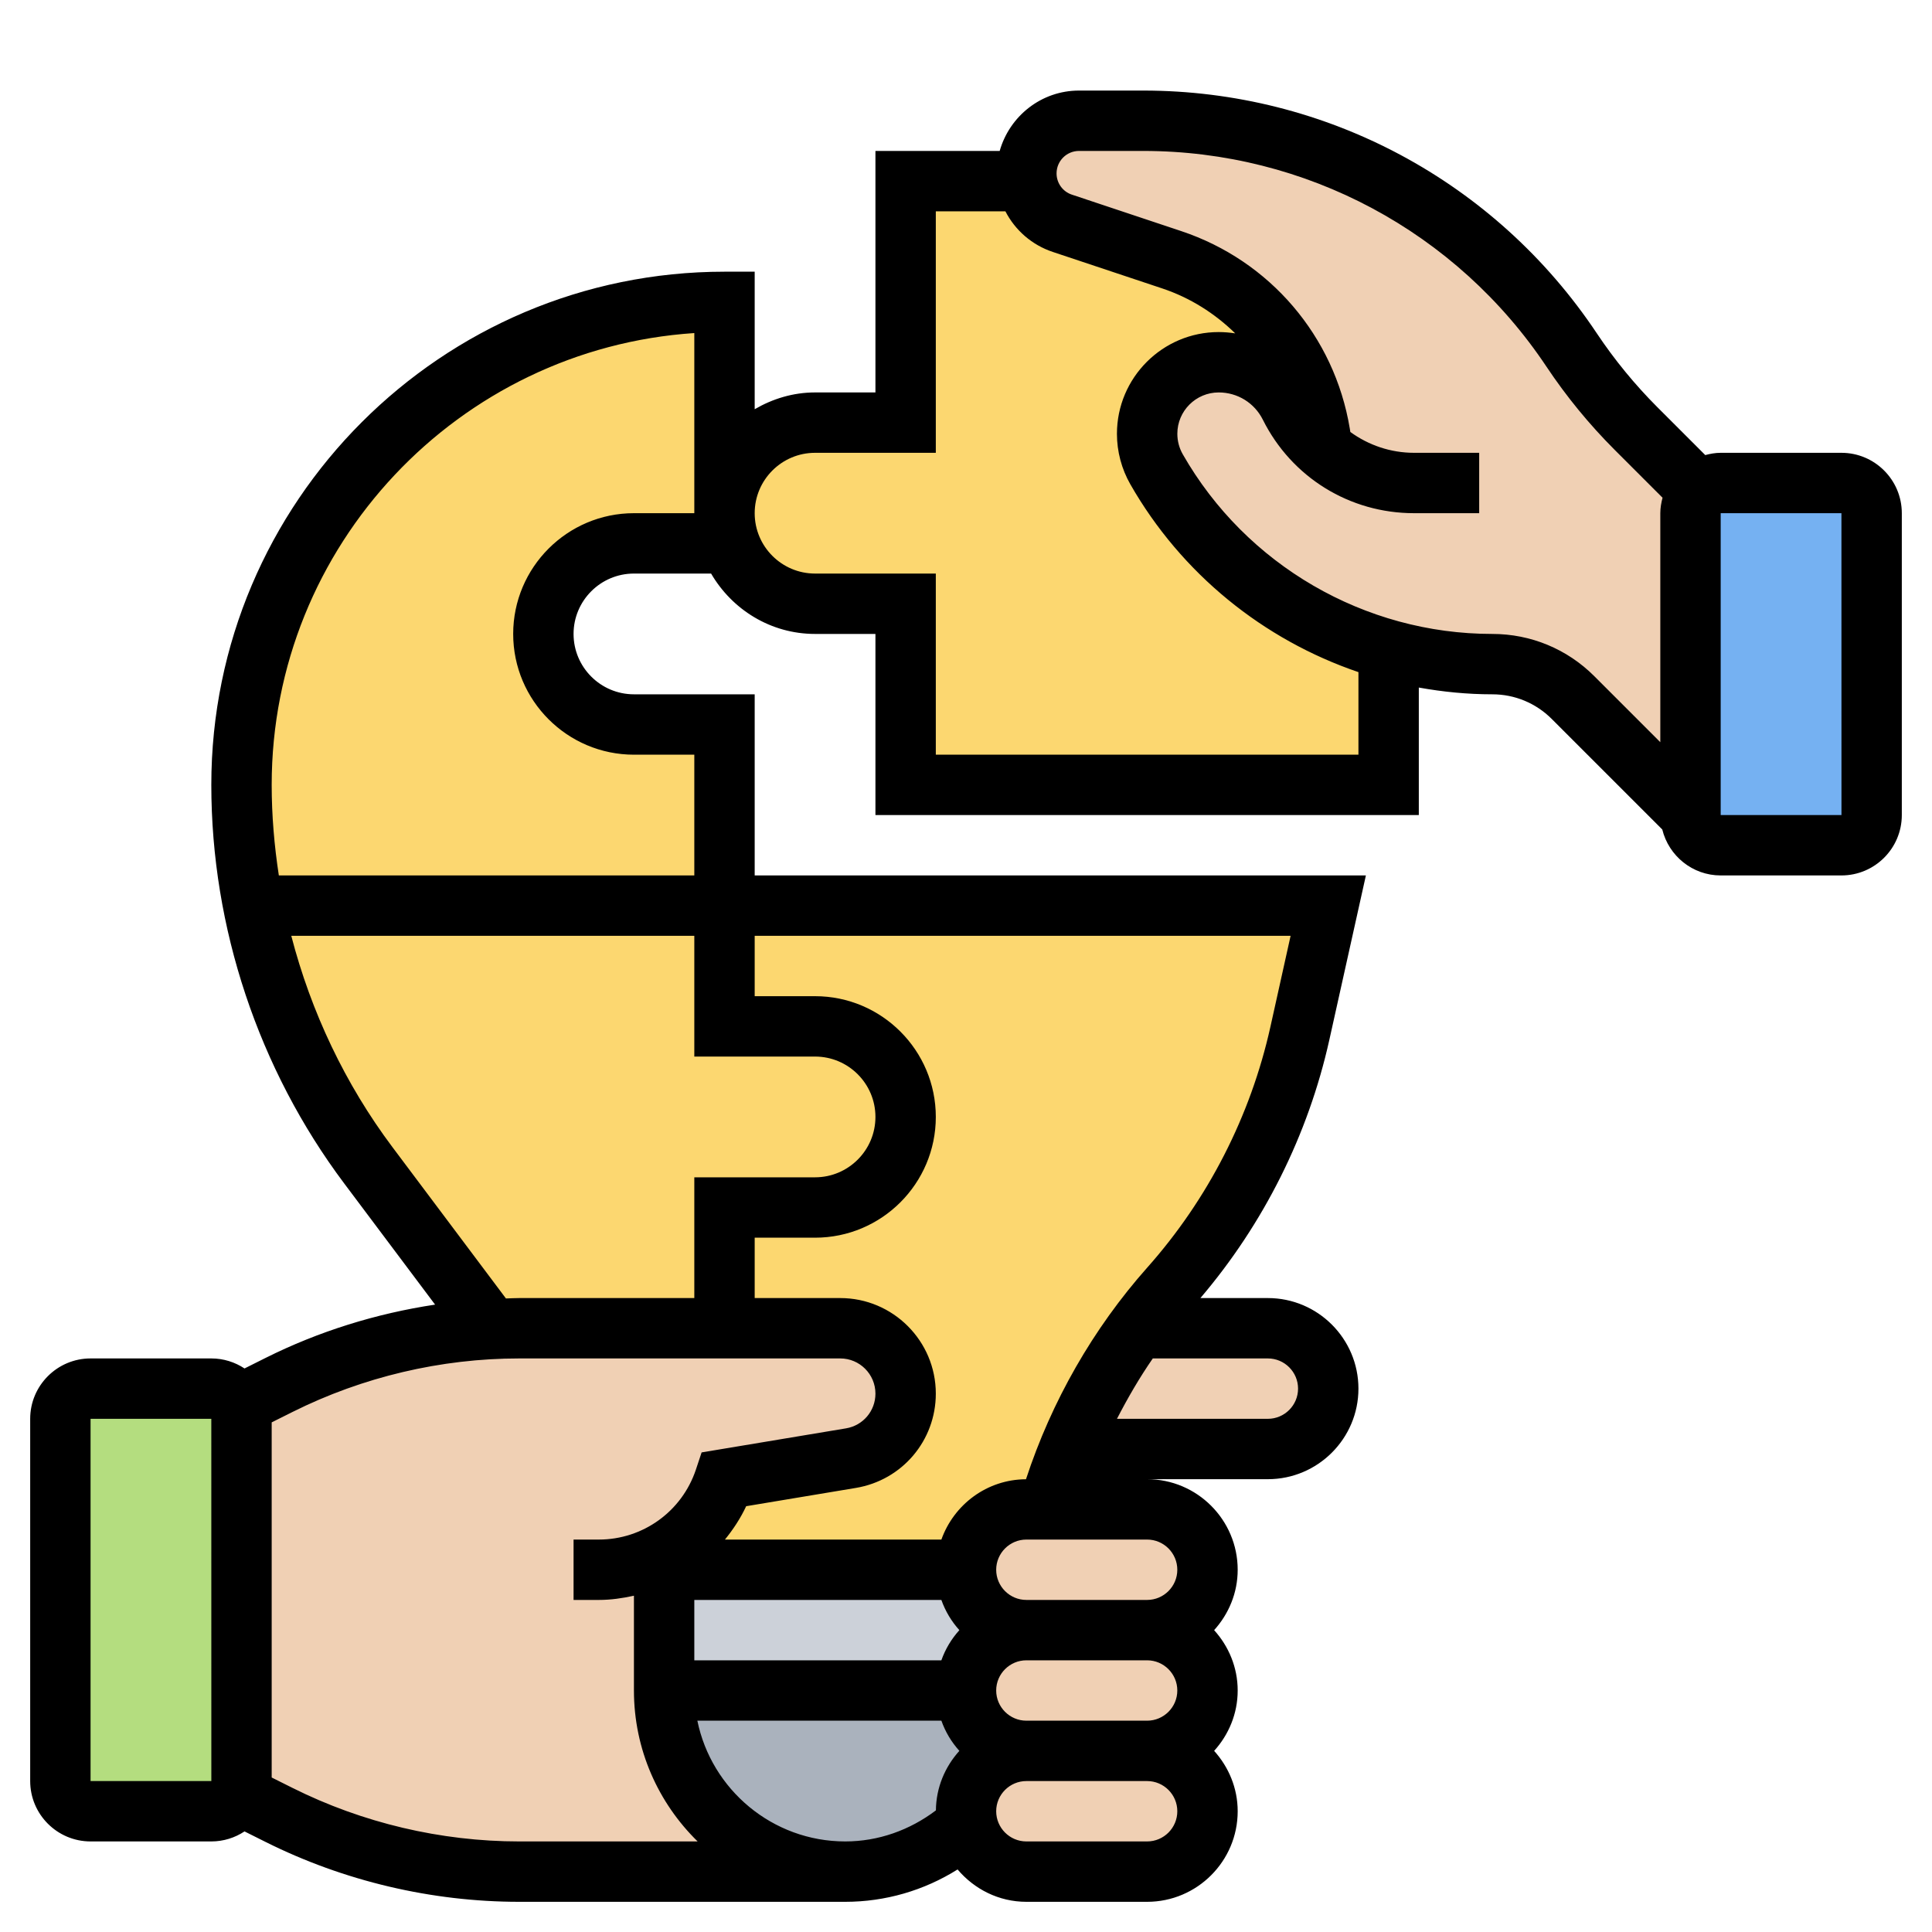
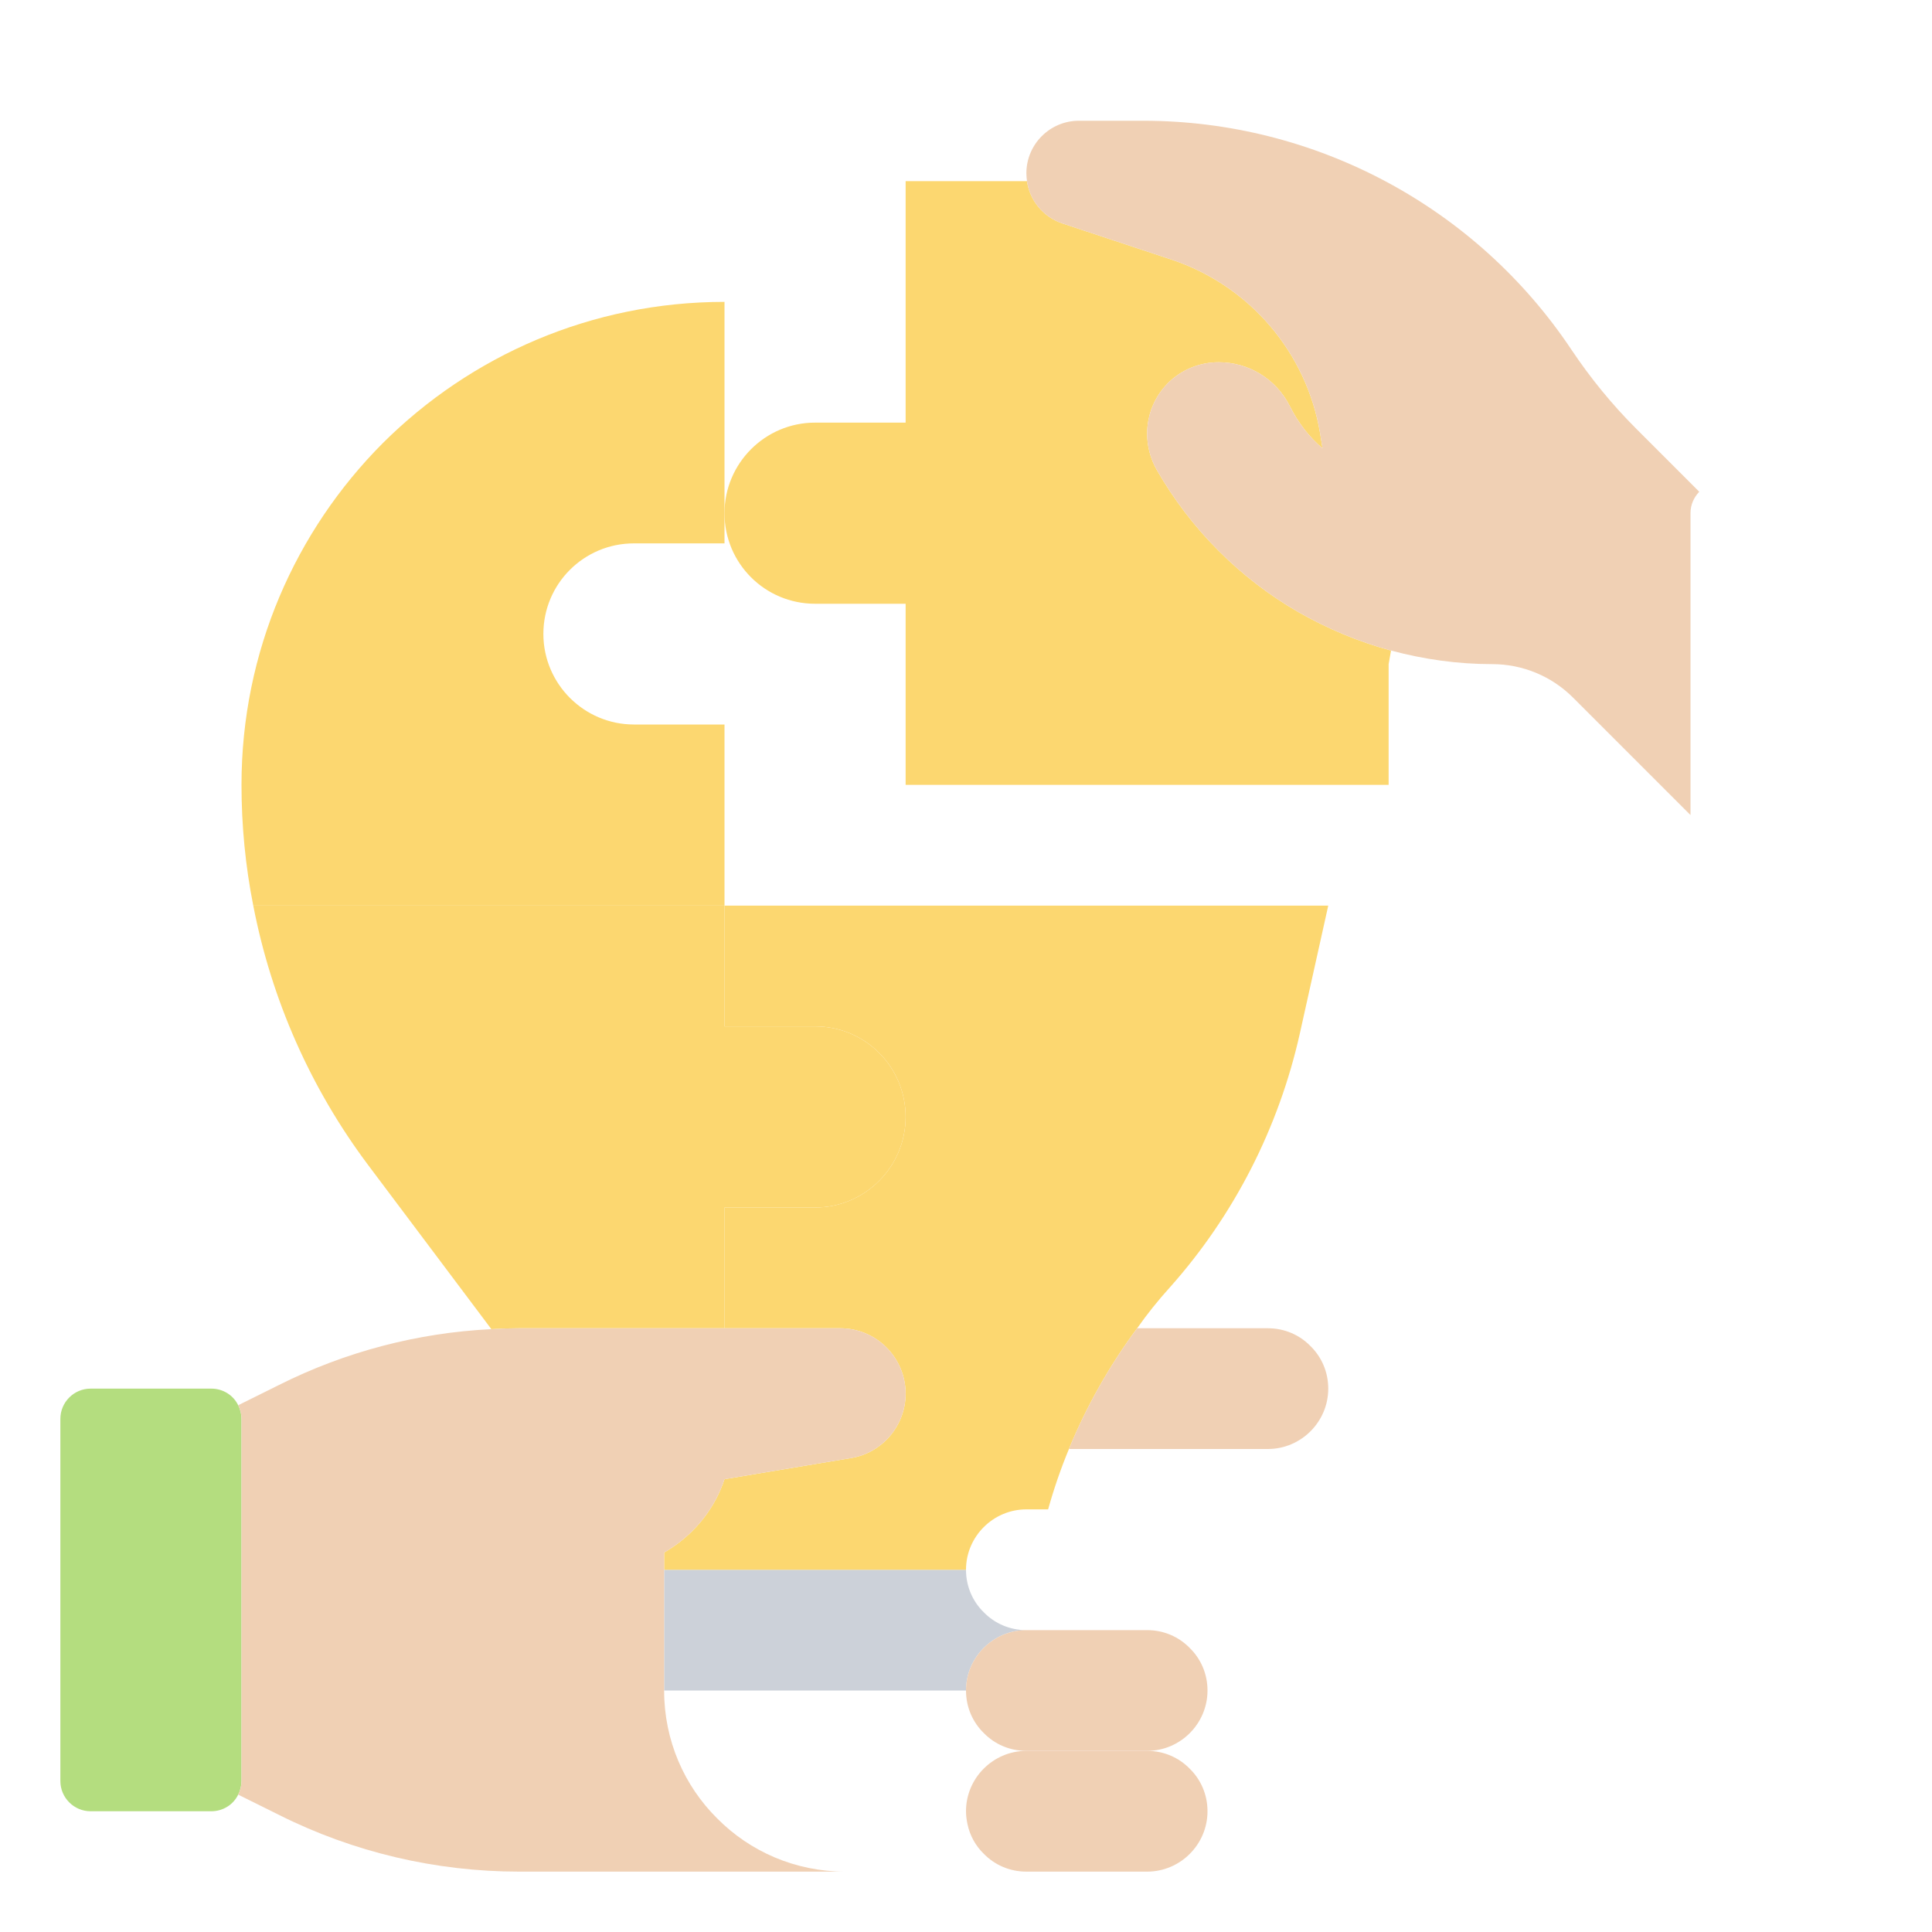
<svg xmlns="http://www.w3.org/2000/svg" id="_x33_0" enable-background="new 0 0 64 64" height="512" viewBox="0 0 64 64" width="512">
  <g>
    <g>
      <g>
        <path d="m24 24v6h-15.61c-.26-1.31-.39-2.65-.39-4 0-4.42 1.79-8.42 4.68-11.32 2.9-2.89 6.9-4.68 11.32-4.68v7 1h-3c-1.66 0-3 1.34-3 3 0 .83.34 1.58.88 2.12s1.29.88 2.12.88z" fill="#fcd770" />
      </g>
      <g>
-         <path d="m62 17v10c0 .55-.45 1-1 1h-4c-.55 0-1-.45-1-1v-10c0-.28.11-.52.29-.71.19-.18.43-.29.71-.29h4c.55 0 1 .45 1 1z" fill="#75b1f2" />
-       </g>
+         </g>
      <g>
        <path d="m8 47v12c0 .16-.04.31-.11.45-.16.33-.5.55-.89.55h-4c-.55 0-1-.45-1-1v-12c0-.55.45-1 1-1h4c.39 0 .73.22.89.55.07.14.11.29.11.45z" fill="#b4dd7f" />
      </g>
      <g>
-         <path d="m32.59 57.41c.36.37.86.59 1.41.59-1.1 0-2 .9-2 2 0 .15.02.29.05.43-1.07.97-2.49 1.57-4.05 1.57-1.66 0-3.16-.67-4.24-1.76-1.09-1.08-1.76-2.58-1.76-4.24h10c0 .55.22 1.05.59 1.41z" fill="#aab2bd" />
-       </g>
+         </g>
      <g>
        <path d="m32.59 53.41c.36.37.86.59 1.41.59-1.1 0-2 .9-2 2h-10v-4h10c0 .55.22 1.05.59 1.41z" fill="#ccd1d9" />
      </g>
      <g>
        <path d="m27 34c1.66 0 3 1.34 3 3 0 .83-.34 1.58-.88 2.12s-1.29.88-2.12.88h-3v4h-6.8c-.31 0-.62.01-.93.03v-.01l-4.07-5.42c-1.92-2.56-3.21-5.5-3.81-8.6h15.61v4z" fill="#fcd770" />
      </g>
      <g>
        <path d="m37.67 44c-.92 1.24-1.68 2.59-2.26 4-.27.65-.5 1.32-.69 2h-.72c-1.1 0-2 .9-2 2h-10v-.57c.14-.08.27-.17.4-.26.73-.53 1.3-1.27 1.6-2.17l4.19-.7c1.04-.17 1.81-1.08 1.81-2.13 0-1.2-.97-2.17-2.17-2.17h-3.83v-4h3c.83 0 1.58-.34 2.12-.88s.88-1.29.88-2.12c0-1.66-1.34-3-3-3h-3v-4h20l-.94 4.23c-.7 3.13-2.18 6.03-4.31 8.42-.39.43-.75.88-1.08 1.35z" fill="#fcd770" />
      </g>
      <g>
        <path d="m38.81 8.6c2.58.86 4.47 3.07 4.92 5.75l.08.5c-.44-.37-.81-.85-1.08-1.39-.45-.9-1.36-1.46-2.36-1.46-.65 0-1.25.26-1.68.69s-.69 1.03-.69 1.68c0 .41.11.82.31 1.18 1.14 1.99 2.77 3.61 4.69 4.72.96.55 2 .99 3.08 1.28l-.08.45v4h-16v-6h-3c-1.66 0-3-1.34-3-3 0-.83.34-1.58.88-2.12s1.29-.88 2.12-.88h3v-8h4.02c.09.64.54 1.19 1.17 1.4z" fill="#fcd770" />
      </g>
      <g>
        <path d="m43.41 44.59c.37.36.59.86.59 1.41 0 1.1-.9 2-2 2h-6.59c.58-1.41 1.34-2.76 2.26-4h4.33c.55 0 1.05.22 1.41.59z" fill="#f0d0b4" />
      </g>
      <g>
        <path d="m38 54c.55 0 1.05.22 1.41.59.37.36.59.86.59 1.41 0 1.1-.9 2-2 2h-4c-.55 0-1.05-.22-1.41-.59-.37-.36-.59-.86-.59-1.41 0-1.1.9-2 2-2z" fill="#f0d0b4" />
      </g>
      <g>
        <path d="m38 58c.55 0 1.05.22 1.41.59.37.36.59.86.59 1.41 0 1.1-.9 2-2 2h-4c-.55 0-1.05-.22-1.41-.59-.27-.26-.46-.6-.54-.98-.03-.14-.05-.28-.05-.43 0-1.1.9-2 2-2z" fill="#f0d0b4" />
      </g>
      <g>
-         <path d="m39.41 50.59c.37.36.59.86.59 1.41 0 1.1-.9 2-2 2h-4c-.55 0-1.05-.22-1.41-.59-.37-.36-.59-.86-.59-1.41 0-1.1.9-2 2-2h.72 3.28c.55 0 1.05.22 1.41.59z" fill="#f0d0b4" />
-       </g>
+         </g>
      <g>
        <path d="m22 52v4c0 1.66.67 3.16 1.76 4.24 1.08 1.09 2.58 1.76 4.24 1.76h-10.8c-2.76 0-5.49-.64-7.96-1.88l-1.35-.67c.07-.14.11-.29.11-.45v-12c0-.16-.04-.31-.11-.45l1.35-.67c2.19-1.1 4.59-1.73 7.03-1.85.31-.02.62-.03.93-.03h6.8 3.83c1.2 0 2.17.97 2.17 2.17 0 1.05-.77 1.96-1.81 2.13l-4.19.7c-.3.9-.87 1.64-1.6 2.17-.13.09-.26.18-.4.26z" fill="#f0d0b4" />
      </g>
      <g>
        <path d="m43.81 14.85-.08-.5c-.45-2.68-2.34-4.89-4.92-5.75l-3.62-1.2c-.63-.21-1.08-.76-1.17-1.4-.01-.09-.02-.17-.02-.26 0-.96.78-1.74 1.74-1.74h2.13c5.7 0 11.03 2.85 14.19 7.59.63.94 1.34 1.81 2.13 2.6l2.1 2.1c-.18.19-.29.43-.29.71v10l-3.89-3.89c-.71-.71-1.67-1.11-2.68-1.11-1.15 0-2.27-.16-3.35-.45s-2.12-.73-3.08-1.28c-1.92-1.11-3.55-2.73-4.69-4.72-.2-.36-.31-.77-.31-1.18 0-.65.26-1.25.69-1.68s1.03-.69 1.68-.69c1 0 1.91.56 2.36 1.46.27.54.64 1.02 1.08 1.39z" fill="#f0d0b4" />
      </g>
    </g>
-     <path d="m61 15h-4c-.178 0-.347.031-.511.075l-1.587-1.587c-.746-.747-1.421-1.57-2.006-2.447-3.357-5.036-8.973-8.041-15.024-8.041h-2.128c-1.253 0-2.302.85-2.628 2h-4.116v8h-2c-.732 0-1.409.212-2 .556v-4.556h-1c-9.374 0-17 7.626-17 17 0 4.729 1.563 9.417 4.4 13.2l3.013 4.017c-1.949.294-3.854.885-5.616 1.766l-.697.349c-.316-.209-.694-.332-1.1-.332h-4c-1.103 0-2 .897-2 2v12c0 1.103.897 2 2 2h4c.406 0 .784-.123 1.1-.332l.698.349c2.595 1.297 5.5 1.983 8.401 1.983h10.801c1.329 0 2.613-.376 3.721-1.072.55.65 1.362 1.072 2.279 1.072h4c1.654 0 3-1.346 3-3 0-.771-.301-1.468-.78-2 .48-.532.78-1.229.78-2s-.301-1.468-.78-2c.48-.532.78-1.229.78-2 0-1.654-1.346-3-3-3h4c1.654 0 3-1.346 3-3s-1.346-3-3-3h-2.235c2.092-2.456 3.57-5.401 4.271-8.553l1.211-5.447h-20.247v-6h-4c-1.103 0-2-.897-2-2s.897-2 2-2h2.556c.694 1.19 1.97 2 3.444 2h2v6h18v-4.224c.796.143 1.609.224 2.433.224.744 0 1.443.29 1.969.815l3.663 3.663c.215.872.998 1.522 1.935 1.522h4c1.103 0 2-.897 2-2v-10c0-1.103-.897-2-2-2zm-48 23c-1.566-2.088-2.698-4.481-3.351-7h13.351v4h4c1.103 0 2 .897 2 2s-.897 2-2 2h-4v4h-5.801c-.146 0-.293.009-.439.013zm-10 21v-12h4l.001 12zm14.199 2c-2.592 0-5.188-.613-7.507-1.772l-.692-.346v-11.764l.692-.346c2.319-1.159 4.914-1.772 7.507-1.772h10.636c.642 0 1.165.523 1.165 1.166 0 .572-.41 1.056-.974 1.15l-4.784.797-.19.571c-.463 1.385-1.754 2.316-3.214 2.316h-.838v2h.838c.398 0 .785-.057 1.162-.14v3.14c0 1.958.81 3.728 2.11 5zm13.985-8c.133.374.335.711.596 1-.261.289-.463.626-.596 1h-8.184v-2zm7.816 3c0 .551-.449 1-1 1h-4c-.551 0-1-.449-1-1s.449-1 1-1h4c.551 0 1 .449 1 1zm-15.899 1h8.083c.133.374.335.711.596 1-.474.525-.77 1.212-.777 1.971-.865.655-1.907 1.029-3.003 1.029-2.414 0-4.434-1.721-4.899-4zm14.899 4h-4c-.551 0-1-.449-1-1s.449-1 1-1h4c.551 0 1 .449 1 1s-.449 1-1 1zm1-9c0 .551-.449 1-1 1h-4c-.551 0-1-.449-1-1s.449-1 1-1h4c.551 0 1 .449 1 1zm4-6c0 .551-.449 1-1 1h-4.999c.356-.69.745-1.362 1.187-2h3.812c.551 0 1 .449 1 1zm-.247-15-.669 3.014c-.657 2.955-2.067 5.712-4.078 7.974-1.799 2.025-3.175 4.438-4.019 7.014-1.296.006-2.39.841-2.803 1.999h-7.17c.273-.337.516-.703.704-1.106l3.636-.606c1.534-.257 2.646-1.57 2.646-3.123 0-1.746-1.42-3.166-3.166-3.166h-2.834v-2h2c2.206 0 4-1.794 4-4s-1.794-4-4-4h-2v-2zm-21.753-14c-2.206 0-4 1.794-4 4s1.794 4 4 4h2v4h-13.763c-.152-.992-.237-1.994-.237-3 0-7.935 6.194-14.45 14-14.967v5.967zm24 8h-14v-6h-4c-1.103 0-2-.897-2-2s.897-2 2-2h4v-8h2.305c.32.622.874 1.114 1.571 1.346l3.623 1.208c.93.31 1.745.83 2.419 1.489-.18-.027-.362-.043-.547-.043-1.859 0-3.371 1.512-3.371 3.371 0 .586.154 1.165.444 1.672 1.694 2.964 4.409 5.151 7.556 6.222zm4.433-4c-4.227 0-8.155-2.28-10.252-5.951-.118-.206-.18-.44-.18-.679-.001-.755.614-1.37 1.37-1.37.624 0 1.185.347 1.463.905.955 1.909 2.874 3.095 5.009 3.095h2.157v-2h-2.157c-.779 0-1.509-.253-2.111-.69l-.02-.123c-.508-3.05-2.647-5.553-5.581-6.531l-3.623-1.208c-.304-.1-.508-.384-.508-.704 0-.411.333-.744.744-.744h2.128c5.38 0 10.375 2.673 13.359 7.149.658.987 1.417 1.913 2.256 2.752l1.587 1.587c-.043.165-.074.334-.074.512v7.586l-2.185-2.185c-.903-.903-2.105-1.401-3.382-1.401zm7.567 6v-10h4l.001 10z" />
  </g>
</svg>